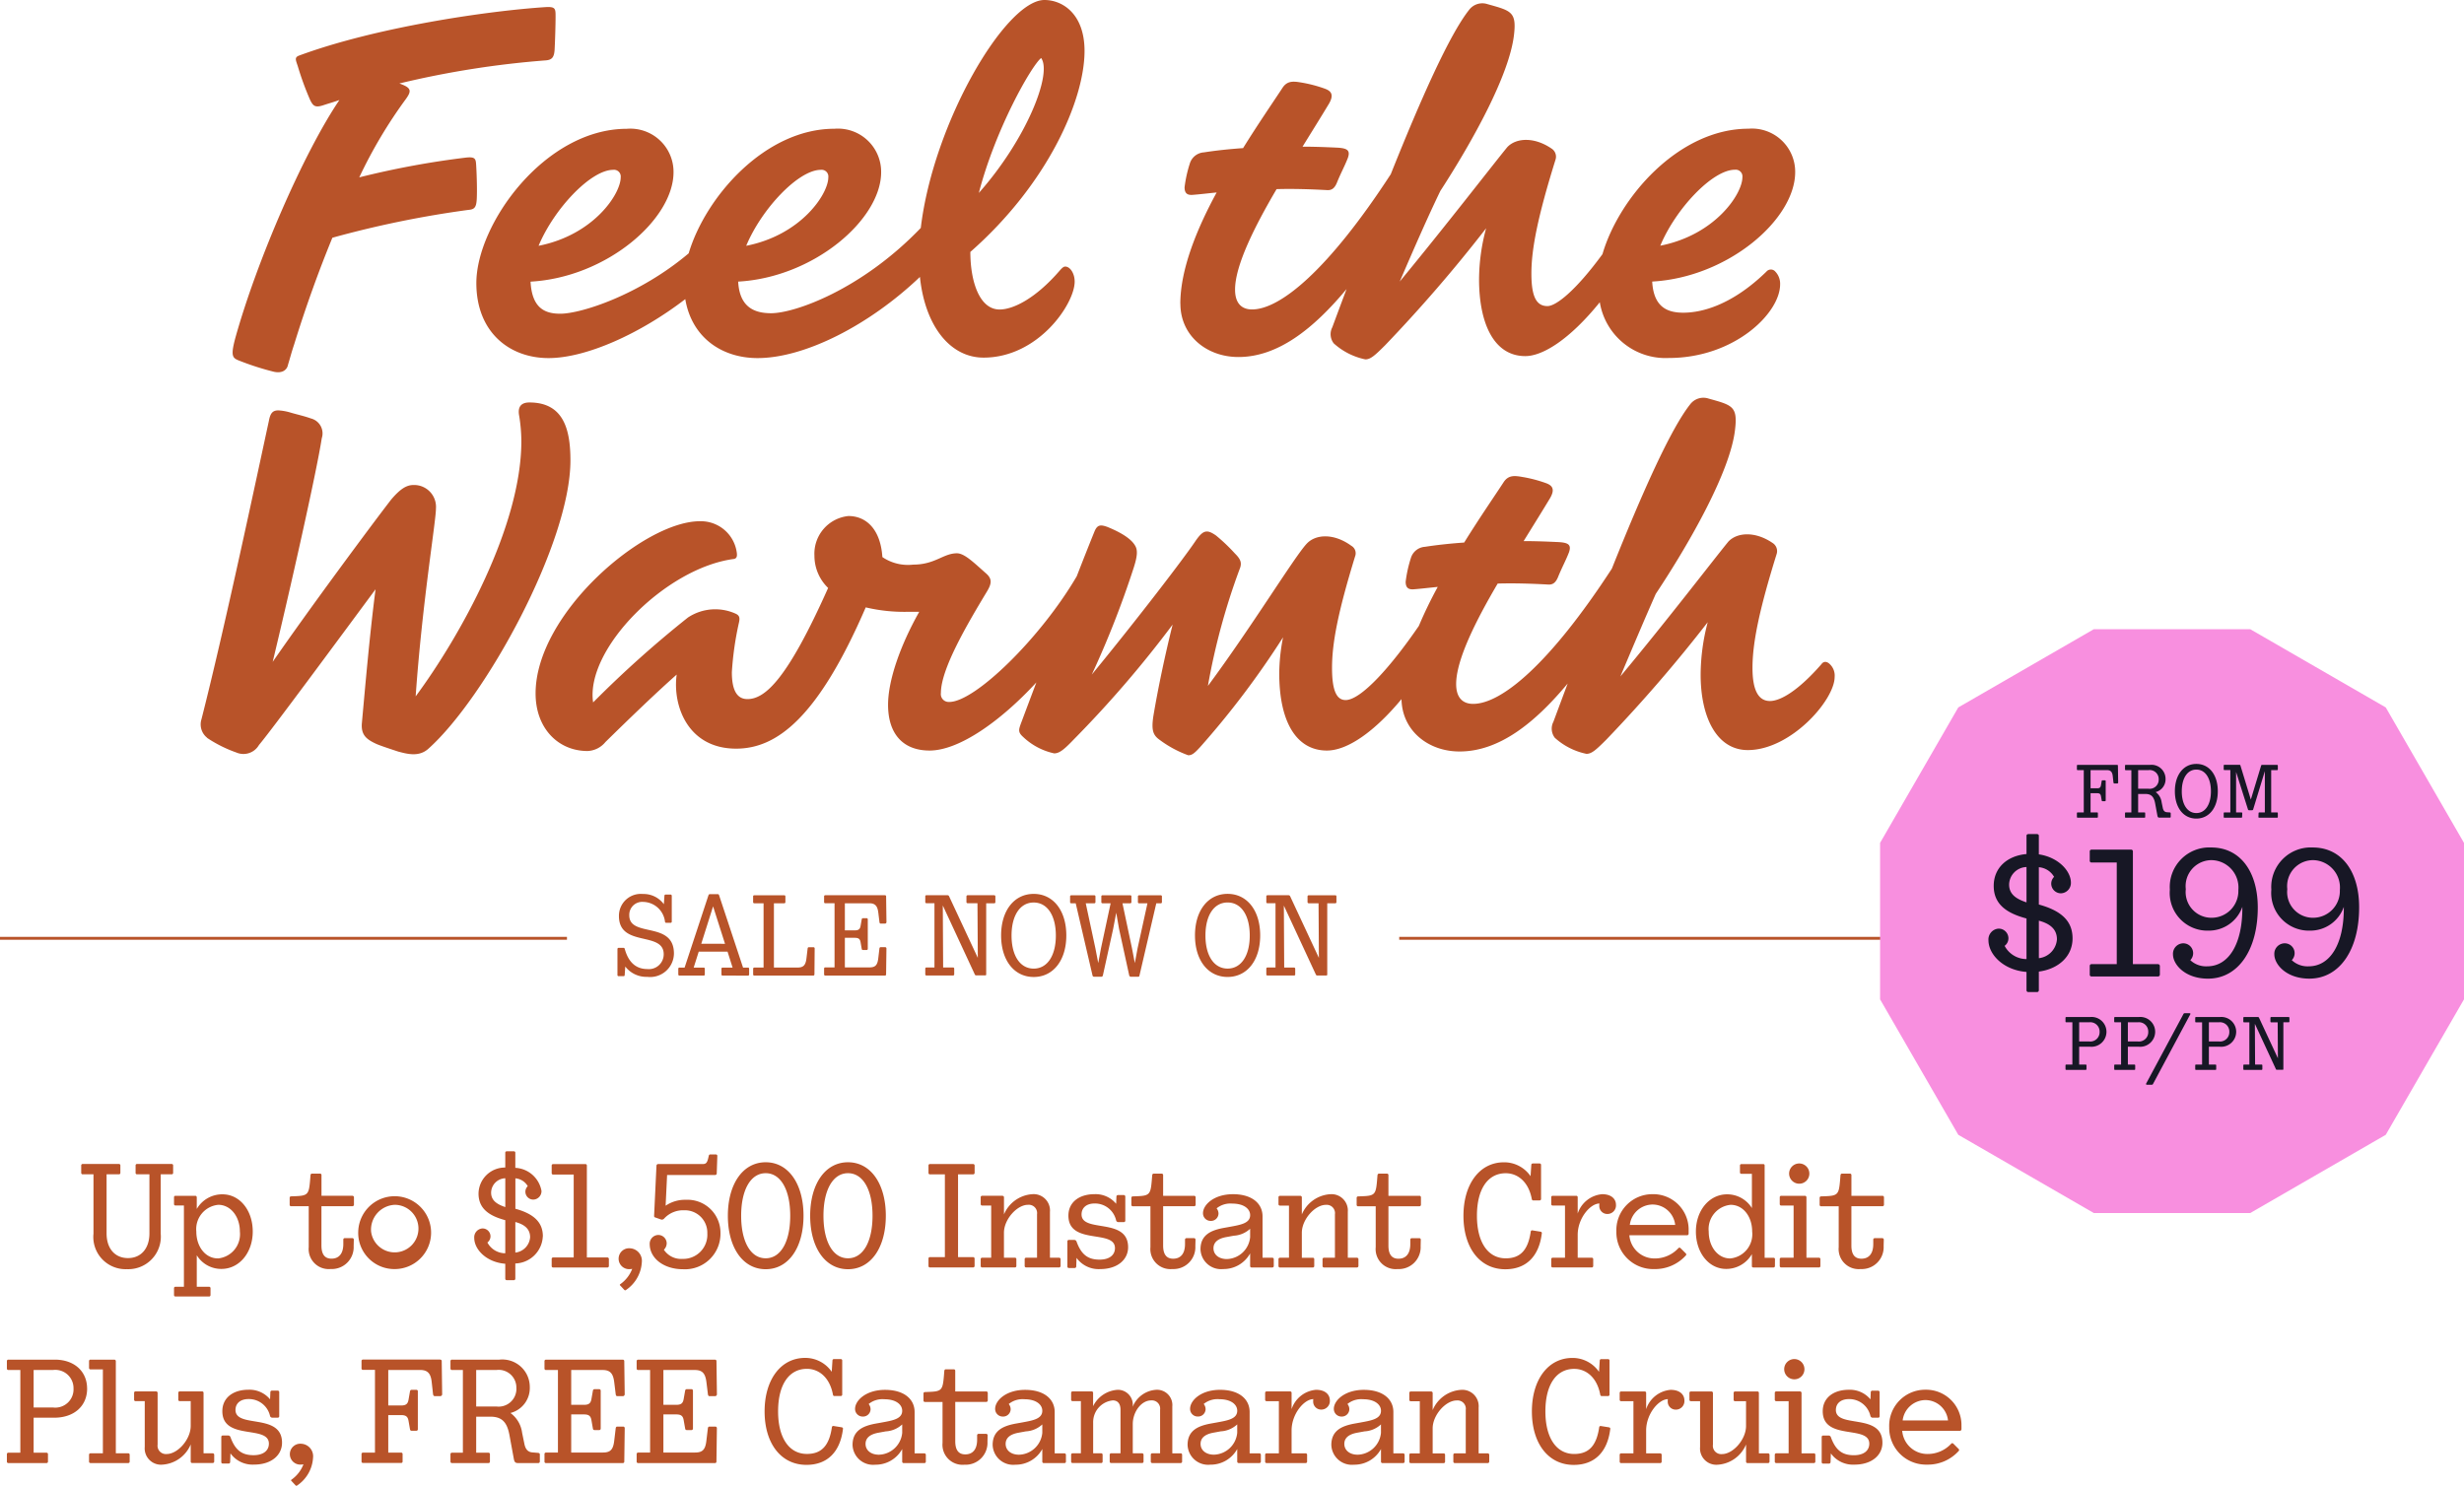
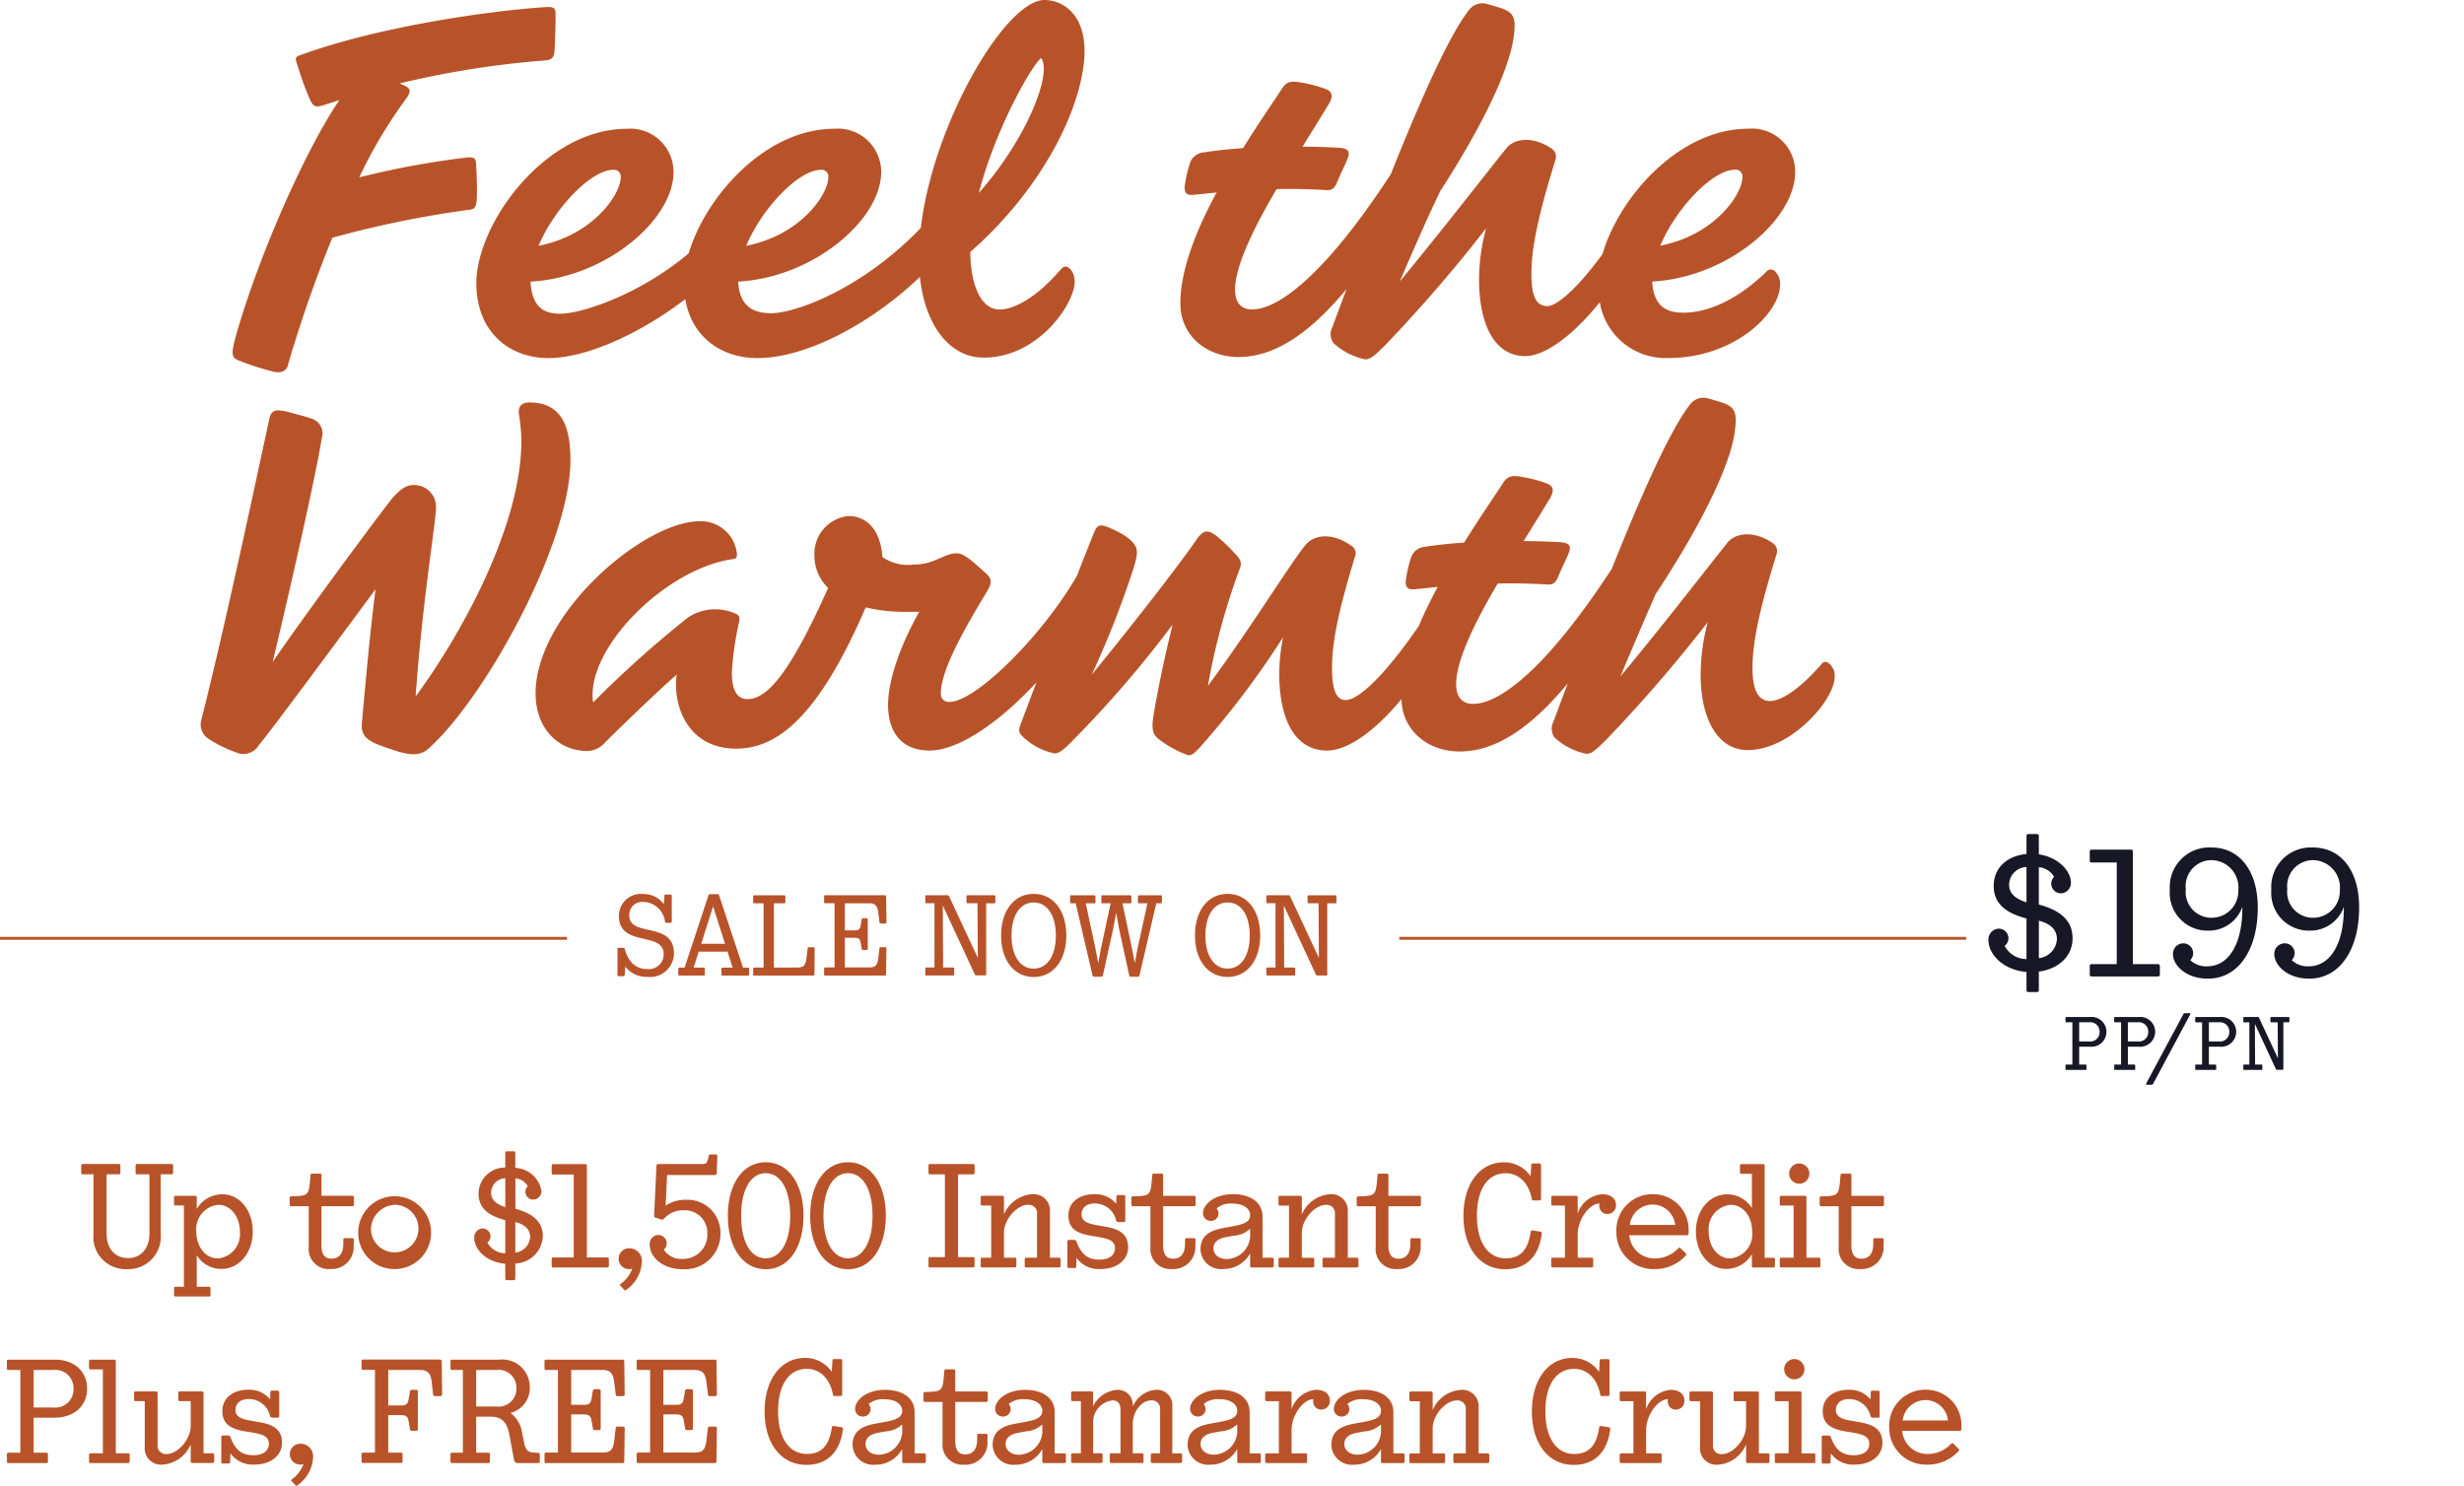
<svg xmlns="http://www.w3.org/2000/svg" id="Group_9361" data-name="Group 9361" width="259.052" height="156.243" viewBox="0 0 259.052 156.243">
  <defs>
    <clipPath id="clip-path">
      <rect id="Rectangle_3658" data-name="Rectangle 3658" width="206.713" height="156.243" fill="#b85329" />
    </clipPath>
  </defs>
  <g id="Group_9277" data-name="Group 9277">
    <g id="Group_9276" data-name="Group 9276" clip-path="url(#clip-path)">
      <path id="Path_23240" data-name="Path 23240" d="M59.607,98.817H0v-.3H59.607Zm87.5,0h59.607v-.3H147.106ZM68.054,101.9c-1.134,0-1.967-.652-2.365-2.1-.024-.084-.06-.132-.133-.132h-.519a.124.124,0,0,0-.121.132v2.728a.114.114,0,0,0,.121.121h.519a.114.114,0,0,0,.121-.121l.06-.893a2.805,2.805,0,0,0,2.317,1.086,2.5,2.5,0,0,0,2.8-2.45c0-3.463-4.695-1.641-4.695-4.019a1.36,1.36,0,0,1,1.473-1.412,2.35,2.35,0,0,1,2.281,2.076c.012.073.048.121.121.121h.459a.118.118,0,0,0,.133-.121V94.2a.127.127,0,0,0-.133-.133h-.519a.124.124,0,0,0-.12.133l-.06.881a2.641,2.641,0,0,0-2.2-1.074,2.3,2.3,0,0,0-2.522,2.317c0,3.331,4.707,1.557,4.707,4.019a1.558,1.558,0,0,1-1.726,1.557m10.585.688H75.971a.114.114,0,0,1-.121-.121v-.6a.114.114,0,0,1,.121-.121h1.05l-.531-1.677H73.461l-.531,1.677h1.05a.114.114,0,0,1,.12.121v.6a.114.114,0,0,1-.12.121H71.445a.118.118,0,0,1-.133-.121v-.6a.118.118,0,0,1,.133-.121h.531l2.5-7.579c.036-.1.085-.145.157-.145h.82c.085,0,.133.048.157.145l2.51,7.579h.519a.114.114,0,0,1,.121.121v.6a.114.114,0,0,1-.121.121m-2.414-3.343L74.97,95.309l-1.243,3.934Zm3.078,2.5a.114.114,0,0,0-.121.121v.6a.114.114,0,0,0,.121.121h6.191a.124.124,0,0,0,.132-.121l.024-2.728a.124.124,0,0,0-.12-.133h-.5c-.072,0-.108.06-.12.133l-.121,1.014c-.084.736-.314.99-.941.99H81.366V94.983h1.074a.118.118,0,0,0,.133-.12v-.6a.118.118,0,0,0-.133-.121H79.3a.114.114,0,0,0-.121.121v.6a.114.114,0,0,0,.121.12h.978v6.758ZM91.4,94.983c.615,0,.857.29.941.99l.12.978c.012.1.048.169.121.169h.47a.153.153,0,0,0,.145-.169l-.036-2.691a.114.114,0,0,0-.121-.121H86.762a.114.114,0,0,0-.121.121v.6a.114.114,0,0,0,.121.12h.978v6.746h-.978a.114.114,0,0,0-.121.121v.616a.114.114,0,0,0,.121.121h6.276a.114.114,0,0,0,.121-.121l.036-2.728a.127.127,0,0,0-.133-.133h-.482c-.073,0-.109.06-.121.133l-.12,1.014c-.085.761-.326.978-.941.978H88.825V98.616h1.05c.4,0,.543.133.6.459l.12.688c.012.085.049.133.133.133h.374a.121.121,0,0,0,.133-.133V96.685a.121.121,0,0,0-.133-.133h-.374c-.084,0-.121.06-.133.133l-.12.688c-.06.326-.205.459-.6.459h-1.05V94.983Zm13.131-.845H101.74a.124.124,0,0,0-.133.121v.6a.124.124,0,0,0,.133.12h1.026l.036,5.745-3.017-6.468a.181.181,0,0,0-.169-.121H97.4a.114.114,0,0,0-.121.121v.6a.114.114,0,0,0,.121.12h.844v6.758H97.4a.114.114,0,0,0-.121.121v.6a.114.114,0,0,0,.121.121h2.788a.118.118,0,0,0,.133-.121v-.6a.118.118,0,0,0-.133-.121H99.157l-.036-6.517,3.355,7.229c.036.084.073.121.157.121h.941c.06,0,.109-.024.109-.1V94.983h.845a.114.114,0,0,0,.121-.12v-.6a.114.114,0,0,0-.121-.121m7.579,4.224c0,2.619-1.376,4.369-3.427,4.369s-3.428-1.75-3.428-4.369,1.376-4.369,3.428-4.369,3.427,1.75,3.427,4.369m-1.1.012c0-2.124-.905-3.475-2.329-3.475s-2.329,1.352-2.329,3.475.905,3.476,2.329,3.476,2.329-1.352,2.329-3.476m4.164-3.512v-.6a.114.114,0,0,0-.121-.121h-2.425a.114.114,0,0,0-.121.121v.6a.114.114,0,0,0,.121.12h.47l1.762,7.567a.173.173,0,0,0,.181.157h.724a.174.174,0,0,0,.193-.157l1.074-4.863.326-1.714.3,1.714,1.062,4.863a.188.188,0,0,0,.206.157h.724c.1,0,.133-.024.157-.157l1.762-7.567h.471a.114.114,0,0,0,.121-.12v-.6a.114.114,0,0,0-.121-.121h-2.281a.114.114,0,0,0-.121.121v.6a.114.114,0,0,0,.121.12h.881L119.6,99.714l-.29,1.557-.3-1.557-1-4.731h.82a.114.114,0,0,0,.121-.12v-.6a.115.115,0,0,0-.121-.121h-2.92a.114.114,0,0,0-.121.121v.6a.114.114,0,0,0,.121.12h.857l-1.014,4.731-.29,1.557-.3-1.557-1.014-4.731h.9a.114.114,0,0,0,.121-.12m10.464,3.5c0-2.619,1.376-4.369,3.428-4.369s3.428,1.75,3.428,4.369-1.376,4.369-3.428,4.369-3.428-1.75-3.428-4.369m1.1.012c0,2.124.905,3.476,2.329,3.476s2.329-1.352,2.329-3.476-.9-3.475-2.329-3.475-2.329,1.352-2.329,3.475m9.438,4.091v-.6a.118.118,0,0,0-.132-.121h-1.026l-.036-6.517,3.355,7.229c.036.084.073.121.157.121h.941c.06,0,.109-.024.109-.1V94.983h.844a.114.114,0,0,0,.121-.12v-.6a.115.115,0,0,0-.121-.121H137.6a.124.124,0,0,0-.133.121v.6a.124.124,0,0,0,.133.12h1.026l.036,5.745-3.017-6.468a.182.182,0,0,0-.169-.121h-2.221a.114.114,0,0,0-.121.121v.6a.114.114,0,0,0,.121.12h.845v6.758h-.845a.114.114,0,0,0-.121.121v.6a.114.114,0,0,0,.121.121h2.788a.118.118,0,0,0,.132-.121m-122.835,31a3.423,3.423,0,0,0,3.557-3.729v-6.245h1.15a.147.147,0,0,0,.155-.156v-.777a.147.147,0,0,0-.155-.155H14.41a.147.147,0,0,0-.155.155v.777a.147.147,0,0,0,.155.156h1.3v6.214c0,1.585-.885,2.595-2.252,2.595-1.383,0-2.253-1.01-2.253-2.595v-6.214H12.5a.147.147,0,0,0,.156-.156v-.777a.147.147,0,0,0-.156-.155H8.709a.152.152,0,0,0-.171.155v.777a.152.152,0,0,0,.171.156H9.828v6.245a3.389,3.389,0,0,0,3.511,3.729m7.348-1.476v3.325h1.29a.147.147,0,0,1,.155.155v.714a.147.147,0,0,1-.155.156H18.45a.147.147,0,0,1-.155-.156v-.714a.147.147,0,0,1,.155-.155h.886v-8.544H18.45a.147.147,0,0,1-.155-.156V125.9a.147.147,0,0,1,.155-.156h2.066a.16.16,0,0,1,.171.156v1.227a3.093,3.093,0,0,1,2.7-1.538c1.833,0,3.185,1.693,3.185,3.915s-1.414,3.93-3.293,3.93a3.014,3.014,0,0,1-2.595-1.445m2.221.342a2.558,2.558,0,0,0,2.315-2.827c0-1.585-.979-2.812-2.268-2.812A2.563,2.563,0,0,0,20.64,129.5c0,1.6.963,2.827,2.268,2.827m14.137-6.587H33.8v-2.175a.146.146,0,0,0-.155-.155H32.8c-.093,0-.14.062-.155.171l-.047.575c-.124,1.445-.248,1.585-1.6,1.631l-.389.015a.147.147,0,0,0-.155.155v.73a.147.147,0,0,0,.155.155h1.849v4.3a2.107,2.107,0,0,0,2.3,2.3,2.3,2.3,0,0,0,2.424-2.408l.016-.668a.156.156,0,0,0-.171-.171h-.777a.151.151,0,0,0-.155.171v.45c0,.994-.45,1.538-1.243,1.538-.715,0-1.057-.466-1.057-1.383v-4.133h3.247a.16.16,0,0,0,.171-.155V125.9a.16.16,0,0,0-.171-.156m.621,3.76a3.831,3.831,0,1,1,3.837,3.946,3.8,3.8,0,0,1-3.837-3.946m1.351,0a2.5,2.5,0,1,0,2.486-2.812,2.614,2.614,0,0,0-2.486,2.812m18.053.513a2.979,2.979,0,0,1-2.889,2.843v1.6a.151.151,0,0,1-.171.155h-.715a.151.151,0,0,1-.171-.155V132.89c-1.988-.155-3.262-1.507-3.262-2.719a.931.931,0,0,1,.855-.994.833.833,0,0,1,.854.808.8.8,0,0,1-.326.668,2.128,2.128,0,0,0,1.88,1.134v-3.48c-1.693-.451-2.812-1.212-2.812-2.8a2.774,2.774,0,0,1,2.812-2.734v-1.569c0-.093.078-.14.171-.14h.715c.093,0,.171.047.171.14v1.6a2.943,2.943,0,0,1,2.75,2.423.887.887,0,0,1-.854.917.832.832,0,0,1-.839-.823.82.82,0,0,1,.249-.59,1.657,1.657,0,0,0-1.3-.823v3.2c2.112.575,2.889,1.554,2.889,2.905M53.124,123.9a1.537,1.537,0,0,0-1.491,1.507c0,.854.652,1.243,1.491,1.523Zm2.61,6.2c0-.932-.684-1.367-1.554-1.6v3.216a1.751,1.751,0,0,0,1.554-1.616m2.423,2.128a.147.147,0,0,0-.156.155v.746a.147.147,0,0,0,.156.156h5.686a.16.16,0,0,0,.171-.156v-.746a.16.16,0,0,0-.171-.155H61.7v-9.663a.147.147,0,0,0-.156-.155H58.157a.147.147,0,0,0-.156.155v.792a.147.147,0,0,0,.156.155h2.159v8.715Zm8.094-.963a1.1,1.1,0,1,0-.016,2.19,1.19,1.19,0,0,0,.234-.031,3.5,3.5,0,0,1-1.259,1.616.073.073,0,0,0-.015.124l.435.466a.125.125,0,0,0,.186.016,3.783,3.783,0,0,0,1.662-2.921,1.316,1.316,0,0,0-1.227-1.46m5.857-5.1a3.625,3.625,0,0,0-2.128.621l.155-3.231h5.049a.163.163,0,0,0,.17-.171l.062-1.833a.147.147,0,0,0-.155-.155h-.59c-.094,0-.14.062-.156.155l-.078.326c-.109.388-.217.528-.544.528H69.218a.181.181,0,0,0-.2.171l-.249,5.266a.161.161,0,0,0,.14.187l.621.217a.322.322,0,0,0,.295-.109,2.7,2.7,0,0,1,2.1-.87,2.358,2.358,0,0,1,2.439,2.439,2.536,2.536,0,0,1-2.61,2.672,2.167,2.167,0,0,1-1.957-.963.955.955,0,0,0,.295-.668.885.885,0,0,0-.886-.885.923.923,0,0,0-.9.948c0,1.492,1.461,2.657,3.511,2.657a3.734,3.734,0,0,0,3.93-3.822,3.465,3.465,0,0,0-3.635-3.48m8.389,7.3c-2.408,0-3.977-2.284-3.977-5.624,0-3.324,1.569-5.624,3.977-5.624s3.977,2.3,3.977,5.624c0,3.34-1.569,5.624-3.977,5.624m0-1.15c1.585,0,2.579-1.74,2.579-4.474,0-2.719-.994-4.474-2.579-4.474s-2.579,1.756-2.579,4.474c0,2.734.994,4.474,2.579,4.474m8.653,1.15c-2.408,0-3.977-2.284-3.977-5.624,0-3.324,1.569-5.624,3.977-5.624s3.977,2.3,3.977,5.624c0,3.34-1.569,5.624-3.977,5.624m2.579-5.624c0-2.719-.994-4.474-2.579-4.474s-2.579,1.756-2.579,4.474c0,2.734.994,4.474,2.579,4.474s2.579-1.74,2.579-4.474m10.564-4.35a.16.16,0,0,0,.171-.156v-.777a.16.16,0,0,0-.171-.155H97.772a.147.147,0,0,0-.155.155v.777a.147.147,0,0,0,.155.156H99.34v8.7H97.772a.147.147,0,0,0-.155.155v.777a.147.147,0,0,0,.155.156h4.521a.16.16,0,0,0,.171-.156v-.777a.16.16,0,0,0-.171-.155h-1.569v-8.7Zm3.091,2.252h-2.128a.147.147,0,0,0-.155.156v.714a.147.147,0,0,0,.155.156h.948v5.484h-.948a.147.147,0,0,0-.155.155v.714a.147.147,0,0,0,.155.156H106.7a.147.147,0,0,0,.155-.156v-.714a.147.147,0,0,0-.155-.155h-1.15v-2.626c0-1.4,1.367-2.936,2.532-2.936a.874.874,0,0,1,.947.994v4.568H107.9a.152.152,0,0,0-.171.155v.714a.152.152,0,0,0,.171.156h3.433a.16.16,0,0,0,.171-.156v-.714a.16.16,0,0,0-.171-.155h-.947v-4.816a1.72,1.72,0,0,0-1.833-1.864,3.479,3.479,0,0,0-3,2.128v-1.8a.16.16,0,0,0-.171-.156m7.768,7.442.031-.917a2.865,2.865,0,0,0,2.486,1.181c1.8,0,2.936-.979,2.936-2.3,0-3.169-4.894-1.476-4.894-3.449,0-.684.5-1.15,1.383-1.15a2.282,2.282,0,0,1,2.253,1.786.24.24,0,0,0,.249.171h.559a.147.147,0,0,0,.155-.155v-2.517a.159.159,0,0,0-.155-.171h-.622a.159.159,0,0,0-.155.171l-.031.746a2.808,2.808,0,0,0-2.268-1.01c-1.647,0-2.75.87-2.75,2.253,0,3.138,4.894,1.414,4.894,3.418,0,.7-.544,1.212-1.616,1.212-1.181,0-1.911-.482-2.423-1.9a.247.247,0,0,0-.233-.171h-.575a.147.147,0,0,0-.156.155v2.641a.147.147,0,0,0,.156.155h.606a.16.16,0,0,0,.171-.155m12.382-6.339a.16.16,0,0,0,.171-.155V125.9a.16.16,0,0,0-.171-.156h-3.247v-2.175a.147.147,0,0,0-.155-.155h-.839c-.094,0-.14.062-.155.171l-.047.575c-.124,1.445-.248,1.585-1.6,1.631l-.389.015a.147.147,0,0,0-.155.155v.73a.147.147,0,0,0,.155.155h1.849v4.3a2.108,2.108,0,0,0,2.3,2.3,2.3,2.3,0,0,0,2.423-2.408l.016-.668a.155.155,0,0,0-.171-.171h-.777a.151.151,0,0,0-.155.171v.45c0,.994-.45,1.538-1.243,1.538-.715,0-1.057-.466-1.057-1.383v-4.133Zm5.9,6.276V131.8a3.184,3.184,0,0,1-2.827,1.647,2.16,2.16,0,0,1-2.392-2.082c0-1.538,1.15-2,2.408-2.237l.606-.109c1.181-.217,2.206-.373,2.206-1.243,0-.652-.652-1.212-1.88-1.212a2.3,2.3,0,0,0-1.647.5.88.88,0,0,1,.2.559.788.788,0,0,1-.823.761.8.8,0,0,1-.808-.808c0-.886,1.15-2,3.154-2,2.02,0,3.107.994,3.107,2.33v4.35h1.01a.152.152,0,0,1,.171.155v.714a.152.152,0,0,1-.171.156h-2.16a.147.147,0,0,1-.155-.156m0-3.029v-.885a2.755,2.755,0,0,1-1.725.73l-.761.14c-.885.155-1.367.544-1.367,1.181,0,.652.544,1.134,1.414,1.134a2.533,2.533,0,0,0,2.439-2.3m7.783,2.16a.151.151,0,0,0-.171.155v.714a.152.152,0,0,0,.171.156h3.433a.16.16,0,0,0,.171-.156v-.714a.16.16,0,0,0-.171-.155h-.947v-4.816a1.72,1.72,0,0,0-1.833-1.864,3.479,3.479,0,0,0-3,2.128v-1.8a.16.16,0,0,0-.171-.156h-2.128a.147.147,0,0,0-.155.156v.714a.147.147,0,0,0,.155.156h.948v5.484h-.948a.147.147,0,0,0-.155.155v.714a.147.147,0,0,0,.155.156h3.449a.147.147,0,0,0,.155-.156v-.714a.147.147,0,0,0-.155-.155h-1.15v-2.626c0-1.4,1.367-2.936,2.532-2.936a.874.874,0,0,1,.948.994v4.568Zm6.6-8.84h-.839c-.093,0-.139.062-.155.171l-.046.575c-.125,1.445-.249,1.585-1.6,1.631l-.389.015a.146.146,0,0,0-.155.155v.73a.146.146,0,0,0,.155.155h1.849v4.3a2.107,2.107,0,0,0,2.3,2.3,2.3,2.3,0,0,0,2.424-2.408l.015-.668a.155.155,0,0,0-.171-.171h-.776a.151.151,0,0,0-.155.171v.45c0,.994-.451,1.538-1.243,1.538-.715,0-1.056-.466-1.056-1.383v-4.133h3.247a.16.16,0,0,0,.171-.155V125.9a.16.16,0,0,0-.171-.156h-3.247v-2.175a.147.147,0,0,0-.155-.155m16.156,6.105-.87-.14a.147.147,0,0,0-.171.14c-.28,1.911-1.072,2.8-2.626,2.8-1.864,0-3.029-1.678-3.029-4.474,0-2.843,1.165-4.474,3.029-4.474,1.258,0,2.393.9,2.734,2.688.016.109.062.171.155.171h.668a.152.152,0,0,0,.155-.171V122.5a.147.147,0,0,0-.155-.155h-.715a.147.147,0,0,0-.155.155l-.078,1.181a3.367,3.367,0,0,0-2.8-1.46c-2.564,0-4.256,2.3-4.256,5.624,0,3.371,1.724,5.624,4.4,5.624,2.191,0,3.542-1.352,3.837-3.76a.144.144,0,0,0-.124-.187m6.462-3.946a2.969,2.969,0,0,0-2.564,2.035V125.9a.147.147,0,0,0-.155-.156h-2.47a.147.147,0,0,0-.156.156v.714a.147.147,0,0,0,.156.156h1.289v5.484h-1.289a.147.147,0,0,0-.156.155v.714a.147.147,0,0,0,.156.156h4.086a.151.151,0,0,0,.17-.156v-.714a.151.151,0,0,0-.17-.155h-1.461v-2.408c0-1.724,1.3-3.278,2.284-3.293a1.436,1.436,0,0,0-.015.264.839.839,0,0,0,.855.839.9.9,0,0,0,.9-.963c0-.59-.451-1.118-1.461-1.118m9.1,3.791v.357a.168.168,0,0,1-.187.171h-6.043a2.646,2.646,0,0,0,2.657,2.439,3.359,3.359,0,0,0,2.5-1.088.151.151,0,0,1,.218,0l.559.559a.149.149,0,0,1,0,.217,4.364,4.364,0,0,1-3.324,1.429,3.872,3.872,0,0,1-3.977-3.946,3.784,3.784,0,0,1,3.806-3.93,3.719,3.719,0,0,1,3.791,3.791m-1.414-.559a2.4,2.4,0,0,0-2.377-2.144,2.432,2.432,0,0,0-2.392,2.144Zm10.486,4.319a.147.147,0,0,1-.155.156h-2.113c-.093,0-.155-.047-.155-.14V131.88a3.109,3.109,0,0,1-2.7,1.554c-1.833,0-3.185-1.709-3.185-3.93s1.414-3.915,3.278-3.915a3.06,3.06,0,0,1,2.61,1.445v-3.6h-1.1a.147.147,0,0,1-.155-.155v-.715a.147.147,0,0,1,.155-.155h2.284c.093,0,.155.047.155.14v9.71h.932a.147.147,0,0,1,.155.155Zm-2.392-3.62c0-1.585-.947-2.812-2.268-2.812a2.562,2.562,0,0,0-2.3,2.812c0,1.6.964,2.827,2.253,2.827a2.558,2.558,0,0,0,2.315-2.827m6.012-6.074a1.064,1.064,0,1,0-1.072,1.041,1.058,1.058,0,0,0,1.072-1.041m.994,8.824h-1.3V125.9a.16.16,0,0,0-.171-.156H187.27a.147.147,0,0,0-.156.156v.714a.147.147,0,0,0,.156.156h1.3v5.484h-1.3a.147.147,0,0,0-.156.155v.714a.147.147,0,0,0,.156.156h3.961a.147.147,0,0,0,.156-.156v-.714a.147.147,0,0,0-.156-.155m6.664-6.51h-3.247v-2.175a.146.146,0,0,0-.155-.155h-.839c-.093,0-.14.062-.155.171l-.047.575c-.124,1.445-.248,1.585-1.6,1.631l-.389.015a.147.147,0,0,0-.155.155v.73a.147.147,0,0,0,.155.155h1.849v4.3a2.108,2.108,0,0,0,2.3,2.3,2.3,2.3,0,0,0,2.424-2.408l.016-.668a.156.156,0,0,0-.171-.171H197.1a.151.151,0,0,0-.155.171v.45c0,.994-.45,1.538-1.243,1.538-.715,0-1.057-.466-1.057-1.383v-4.133H197.9a.159.159,0,0,0,.171-.155V125.9a.16.16,0,0,0-.171-.156M9.16,146.018c0,1.817-1.351,3.06-3.465,3.06H3.536v3.682H4.888a.147.147,0,0,1,.155.155v.777a.146.146,0,0,1-.155.155H.879a.147.147,0,0,1-.155-.155v-.777a.147.147,0,0,1,.155-.155H2.138v-8.7H.879a.147.147,0,0,1-.155-.155v-.777a.147.147,0,0,1,.155-.155H5.757c2.066,0,3.4,1.243,3.4,3.045m-1.429.015a1.918,1.918,0,0,0-2.144-1.973H3.536v3.946h2.05a1.918,1.918,0,0,0,2.144-1.973m5.748,6.789h-1.3v-9.694a.16.16,0,0,0-.171-.155H9.517a.147.147,0,0,0-.156.155v.715a.147.147,0,0,0,.156.155h1.3v8.824h-1.3a.147.147,0,0,0-.156.155v.714a.147.147,0,0,0,.156.155h3.961a.147.147,0,0,0,.156-.155v-.714a.147.147,0,0,0-.156-.155m8.871,0H21.4v-6.354a.147.147,0,0,0-.155-.156H18.9a.147.147,0,0,0-.155.156v.714a.147.147,0,0,0,.155.155h1.15v2.61c0,1.4-1.351,2.951-2.532,2.951a.874.874,0,0,1-.947-.994v-5.437a.16.16,0,0,0-.171-.156H14.255a.147.147,0,0,0-.156.156v.714a.147.147,0,0,0,.156.155h.963v4.816a1.713,1.713,0,0,0,1.833,1.864,3.469,3.469,0,0,0,3-2.128v1.8a.147.147,0,0,0,.155.155h2.144a.159.159,0,0,0,.171-.155v-.714a.159.159,0,0,0-.171-.155m2.408-4.552c0-.684.5-1.15,1.383-1.15a2.281,2.281,0,0,1,2.252,1.786.24.24,0,0,0,.249.171h.56a.147.147,0,0,0,.155-.156v-2.517a.16.16,0,0,0-.155-.171h-.622a.16.16,0,0,0-.155.171l-.031.746a2.807,2.807,0,0,0-2.268-1.01c-1.647,0-2.75.87-2.75,2.253,0,3.138,4.894,1.414,4.894,3.418,0,.7-.544,1.212-1.616,1.212-1.181,0-1.911-.482-2.424-1.9a.246.246,0,0,0-.233-.171h-.575a.147.147,0,0,0-.156.155v2.641a.147.147,0,0,0,.156.155h.605a.16.16,0,0,0,.171-.155l.031-.917a2.866,2.866,0,0,0,2.486,1.181c1.8,0,2.936-.979,2.936-2.3,0-3.169-4.894-1.476-4.894-3.449m6.929,3.558a1.1,1.1,0,1,0-.015,2.19,1.209,1.209,0,0,0,.233-.031,3.5,3.5,0,0,1-1.258,1.616.073.073,0,0,0-.016.124l.435.466a.125.125,0,0,0,.186.015,3.781,3.781,0,0,0,1.662-2.92,1.316,1.316,0,0,0-1.227-1.46m14.6-8.855H38.164a.147.147,0,0,0-.155.155v.777a.147.147,0,0,0,.155.155h1.259v8.7H38.164a.147.147,0,0,0-.155.155v.777a.147.147,0,0,0,.155.155h4.008a.146.146,0,0,0,.155-.155v-.777a.147.147,0,0,0-.155-.155H40.82v-3.946h1.351c.513,0,.7.171.777.59l.155.885c.015.109.062.171.171.171h.5a.152.152,0,0,0,.156-.171v-3.961a.152.152,0,0,0-.156-.171h-.5c-.109,0-.156.078-.171.171l-.155.885c-.078.42-.265.59-.777.59H40.82V144.06h3.355c.792,0,1.118.373,1.212,1.274l.14,1.258c.015.124.078.218.171.218H46.3a.2.2,0,0,0,.186-.218l-.046-3.464a.147.147,0,0,0-.155-.155m10.471,9.989v.73a.16.16,0,0,1-.171.155H54.445c-.264,0-.358-.109-.42-.419l-.466-2.533c-.248-1.321-.761-1.926-2.019-1.926H50.064v3.791h1.289a.147.147,0,0,1,.156.155v.777a.147.147,0,0,1-.156.155H47.531a.151.151,0,0,1-.171-.155v-.777a.152.152,0,0,1,.171-.155h1.134v-8.7H47.531a.151.151,0,0,1-.171-.155v-.777a.152.152,0,0,1,.171-.155H52.5a2.889,2.889,0,0,1,3.2,2.89,2.706,2.706,0,0,1-2.035,2.719,3.059,3.059,0,0,1,1.227,2.082l.249,1.212c.125.559.389.823.855.854l.575.047c.124.016.186.062.186.187m-2.47-6.991a1.859,1.859,0,0,0-2.1-1.911H50.064V147.9h2.128a1.869,1.869,0,0,0,2.1-1.926m9.072-1.911c.792,0,1.1.373,1.212,1.274l.155,1.258c.015.124.062.218.155.218h.606a.2.2,0,0,0,.186-.218l-.046-3.464a.147.147,0,0,0-.155-.155H57.4a.147.147,0,0,0-.155.155v.777a.147.147,0,0,0,.155.155h1.259v8.684H57.4a.147.147,0,0,0-.155.155v.792a.147.147,0,0,0,.155.155h8.079a.147.147,0,0,0,.155-.155l.046-3.511a.163.163,0,0,0-.171-.171h-.621c-.093,0-.14.078-.155.171l-.155,1.3c-.109.979-.42,1.258-1.212,1.258H60.053v-4.008H61.4c.513,0,.7.171.777.59l.155.885c.015.109.062.171.171.171h.481a.156.156,0,0,0,.171-.171V146.25a.156.156,0,0,0-.171-.171h-.481c-.109,0-.156.078-.171.171l-.155.885c-.078.42-.265.59-.777.59H60.053V144.06Zm9.694,0c.792,0,1.1.373,1.212,1.274l.155,1.258c.016.124.062.218.156.218h.606a.2.2,0,0,0,.186-.218l-.047-3.464a.147.147,0,0,0-.155-.155H67.09a.147.147,0,0,0-.156.155v.777a.147.147,0,0,0,.156.155h1.258v8.684H67.09a.147.147,0,0,0-.156.155v.792a.147.147,0,0,0,.156.155h8.078a.146.146,0,0,0,.155-.155l.047-3.511a.163.163,0,0,0-.171-.171h-.621c-.093,0-.14.078-.156.171l-.155,1.3c-.109.979-.419,1.258-1.212,1.258H69.746v-4.008H71.1c.513,0,.7.171.776.59l.155.885c.016.109.062.171.171.171h.481a.156.156,0,0,0,.171-.171V146.25a.156.156,0,0,0-.171-.171H72.2c-.109,0-.155.078-.171.171l-.155.885c-.078.42-.264.59-.776.59H69.746V144.06ZM88.5,150.088l-.87-.14a.146.146,0,0,0-.17.14c-.28,1.911-1.072,2.8-2.626,2.8-1.864,0-3.029-1.678-3.029-4.474,0-2.843,1.165-4.474,3.029-4.474,1.259,0,2.393.9,2.734,2.688.015.109.062.171.155.171h.668a.152.152,0,0,0,.156-.171v-3.558a.147.147,0,0,0-.156-.156h-.714a.147.147,0,0,0-.156.156l-.078,1.181a3.366,3.366,0,0,0-2.8-1.461c-2.563,0-4.257,2.3-4.257,5.624,0,3.371,1.724,5.624,4.4,5.624,2.19,0,3.542-1.352,3.837-3.76a.144.144,0,0,0-.125-.187m8.84,2.89v.714a.151.151,0,0,1-.171.155h-2.16a.147.147,0,0,1-.155-.155v-1.321a3.184,3.184,0,0,1-2.827,1.647,2.159,2.159,0,0,1-2.392-2.082c0-1.538,1.15-2,2.408-2.237l.606-.109c1.181-.217,2.206-.373,2.206-1.243,0-.653-.652-1.212-1.88-1.212a2.3,2.3,0,0,0-1.646.5.881.881,0,0,1,.2.559.788.788,0,0,1-.823.761.8.8,0,0,1-.807-.808c0-.885,1.15-2,3.153-2,2.02,0,3.107.994,3.107,2.33v4.35h1.01a.151.151,0,0,1,.171.155m-2.486-3.2a2.755,2.755,0,0,1-1.724.73l-.761.14c-.885.156-1.367.544-1.367,1.181,0,.652.544,1.134,1.414,1.134a2.533,2.533,0,0,0,2.439-2.3Zm8.824-3.465h-3.247v-2.175a.147.147,0,0,0-.155-.156h-.839c-.093,0-.139.062-.155.171l-.046.575c-.125,1.445-.249,1.585-1.6,1.631l-.389.016a.146.146,0,0,0-.155.155v.73a.146.146,0,0,0,.155.155h1.848v4.3a2.108,2.108,0,0,0,2.3,2.3,2.3,2.3,0,0,0,2.424-2.408l.015-.668a.155.155,0,0,0-.171-.171h-.776a.151.151,0,0,0-.155.171v.451c0,.994-.451,1.538-1.243,1.538-.715,0-1.056-.466-1.056-1.383v-4.133h3.247a.16.16,0,0,0,.171-.155v-.792a.16.16,0,0,0-.171-.156m8.389,6.665v.714a.151.151,0,0,1-.171.155h-2.159a.146.146,0,0,1-.155-.155v-1.321a3.185,3.185,0,0,1-2.828,1.647,2.16,2.16,0,0,1-2.392-2.082c0-1.538,1.15-2,2.408-2.237l.606-.109c1.18-.217,2.206-.373,2.206-1.243,0-.653-.652-1.212-1.88-1.212a2.3,2.3,0,0,0-1.647.5.878.878,0,0,1,.2.559.788.788,0,0,1-.823.761.8.8,0,0,1-.808-.808c0-.885,1.149-2,3.154-2,2.02,0,3.107.994,3.107,2.33v4.35h1.01a.151.151,0,0,1,.171.155m-2.485-3.2a2.756,2.756,0,0,1-1.725.73l-.761.14c-.886.156-1.367.544-1.367,1.181,0,.652.544,1.134,1.414,1.134a2.533,2.533,0,0,0,2.44-2.3Zm14.54,3.045h-.87V147.9a1.61,1.61,0,0,0-1.709-1.756,2.852,2.852,0,0,0-2.455,1.787V147.9a1.568,1.568,0,0,0-1.554-1.756,3.081,3.081,0,0,0-2.61,1.724v-1.4a.147.147,0,0,0-.155-.156h-2a.147.147,0,0,0-.155.156v.714a.147.147,0,0,0,.155.155h.87v5.484h-.87a.147.147,0,0,0-.155.155v.714a.147.147,0,0,0,.155.155h3a.147.147,0,0,0,.155-.155v-.714a.147.147,0,0,0-.155-.155h-.839v-3.216a2.292,2.292,0,0,1,2.066-2.346c.5,0,.808.326.808.979v4.583h-.979a.147.147,0,0,0-.155.155v.714a.147.147,0,0,0,.155.155h3.232a.151.151,0,0,0,.17-.155v-.714a.151.151,0,0,0-.17-.155h-.963v-3.061c0-1.3.9-2.5,1.926-2.5a.869.869,0,0,1,.948.979v4.583h-.824a.146.146,0,0,0-.155.155v.714a.146.146,0,0,0,.155.155h2.982a.147.147,0,0,0,.156-.155v-.714a.147.147,0,0,0-.156-.155m8.436.155v.714a.152.152,0,0,1-.171.155h-2.159a.147.147,0,0,1-.155-.155v-1.321a3.185,3.185,0,0,1-2.827,1.647,2.16,2.16,0,0,1-2.392-2.082c0-1.538,1.15-2,2.408-2.237l.606-.109c1.181-.217,2.206-.373,2.206-1.243,0-.653-.652-1.212-1.88-1.212a2.3,2.3,0,0,0-1.647.5.881.881,0,0,1,.2.559.788.788,0,0,1-.823.761.8.8,0,0,1-.808-.808c0-.885,1.15-2,3.154-2,2.02,0,3.107.994,3.107,2.33v4.35h1.01a.152.152,0,0,1,.171.155m-2.486-3.2a2.755,2.755,0,0,1-1.725.73l-.761.14c-.885.156-1.367.544-1.367,1.181,0,.652.544,1.134,1.414,1.134a2.533,2.533,0,0,0,2.439-2.3Zm8.28-3.636a2.968,2.968,0,0,0-2.564,2.035v-1.709a.147.147,0,0,0-.156-.156h-2.47a.147.147,0,0,0-.155.156v.714a.147.147,0,0,0,.155.155h1.29v5.484h-1.29a.147.147,0,0,0-.155.155v.714a.147.147,0,0,0,.155.155h4.086a.151.151,0,0,0,.171-.155v-.714a.151.151,0,0,0-.171-.155h-1.46v-2.408c0-1.724,1.3-3.278,2.284-3.293a1.434,1.434,0,0,0-.015.264.839.839,0,0,0,.854.839.9.9,0,0,0,.9-.963c0-.59-.45-1.119-1.46-1.119m9.321,6.836v.714a.151.151,0,0,1-.17.155h-2.16a.147.147,0,0,1-.155-.155v-1.321a3.185,3.185,0,0,1-2.828,1.647,2.16,2.16,0,0,1-2.392-2.082c0-1.538,1.15-2,2.408-2.237l.606-.109c1.18-.217,2.206-.373,2.206-1.243,0-.653-.652-1.212-1.88-1.212a2.3,2.3,0,0,0-1.647.5.878.878,0,0,1,.2.559.788.788,0,0,1-.824.761.8.8,0,0,1-.807-.808c0-.885,1.149-2,3.153-2,2.02,0,3.107.994,3.107,2.33v4.35h1.01a.151.151,0,0,1,.17.155m-2.485-3.2a2.756,2.756,0,0,1-1.724.73l-.761.14c-.886.156-1.367.544-1.367,1.181,0,.652.544,1.134,1.414,1.134a2.533,2.533,0,0,0,2.439-2.3Zm11.216,3.045h-.947v-4.816a1.72,1.72,0,0,0-1.833-1.864,3.479,3.479,0,0,0-3,2.129v-1.8a.16.16,0,0,0-.171-.156h-2.129a.147.147,0,0,0-.155.156v.714a.146.146,0,0,0,.155.155h.948v5.484h-.948a.146.146,0,0,0-.155.155v.714a.146.146,0,0,0,.155.155h3.449a.147.147,0,0,0,.156-.155v-.714a.147.147,0,0,0-.156-.155h-1.149V150.2c0-1.4,1.367-2.936,2.532-2.936a.874.874,0,0,1,.947.994v4.568h-1.134a.151.151,0,0,0-.171.155v.714a.151.151,0,0,0,.171.155H156.4a.159.159,0,0,0,.171-.155v-.714a.159.159,0,0,0-.171-.155m12.77-2.734-.87-.14a.146.146,0,0,0-.17.14c-.28,1.911-1.072,2.8-2.626,2.8-1.864,0-3.029-1.678-3.029-4.474,0-2.843,1.165-4.474,3.029-4.474,1.259,0,2.392.9,2.734,2.688.015.109.062.171.155.171h.667a.152.152,0,0,0,.156-.171v-3.558a.147.147,0,0,0-.156-.156h-.714a.147.147,0,0,0-.156.156l-.078,1.181a3.366,3.366,0,0,0-2.8-1.461c-2.564,0-4.257,2.3-4.257,5.624,0,3.371,1.725,5.624,4.4,5.624,2.19,0,3.542-1.352,3.837-3.76a.144.144,0,0,0-.125-.187m6.463-3.946a2.968,2.968,0,0,0-2.563,2.035v-1.709a.147.147,0,0,0-.156-.156h-2.47a.147.147,0,0,0-.155.156v.714a.147.147,0,0,0,.155.155h1.29v5.484h-1.29a.147.147,0,0,0-.155.155v.714a.147.147,0,0,0,.155.155h4.086a.152.152,0,0,0,.171-.155v-.714a.152.152,0,0,0-.171-.155h-1.46v-2.408c0-1.724,1.3-3.278,2.284-3.293a1.436,1.436,0,0,0-.015.264.839.839,0,0,0,.854.839.9.9,0,0,0,.9-.963c0-.59-.45-1.119-1.46-1.119m10.238,6.681h-.948v-6.354a.147.147,0,0,0-.155-.156h-2.346a.147.147,0,0,0-.155.156v.714a.147.147,0,0,0,.155.155h1.15v2.61c0,1.4-1.351,2.951-2.532,2.951a.874.874,0,0,1-.947-.994v-5.437a.16.16,0,0,0-.171-.156h-2.144a.147.147,0,0,0-.156.156v.714a.147.147,0,0,0,.156.155h.963v4.816a1.713,1.713,0,0,0,1.833,1.864,3.469,3.469,0,0,0,3-2.128v1.8a.147.147,0,0,0,.155.155h2.144a.159.159,0,0,0,.17-.155v-.714a.159.159,0,0,0-.17-.155M189.709,144a1.064,1.064,0,1,0-1.072,1.041A1.058,1.058,0,0,0,189.709,144m.995,8.824h-1.3v-6.354a.16.16,0,0,0-.171-.156h-2.486a.147.147,0,0,0-.155.156v.714a.147.147,0,0,0,.155.155h1.3v5.484h-1.3a.147.147,0,0,0-.155.155v.714a.147.147,0,0,0,.155.155H190.7a.147.147,0,0,0,.155-.155v-.714a.147.147,0,0,0-.155-.155m2.315-4.552c0-.684.5-1.15,1.383-1.15a2.281,2.281,0,0,1,2.252,1.786.24.24,0,0,0,.249.171h.56a.147.147,0,0,0,.155-.156v-2.517a.16.16,0,0,0-.155-.171h-.622a.16.16,0,0,0-.155.171l-.031.746a2.807,2.807,0,0,0-2.268-1.01c-1.647,0-2.75.87-2.75,2.253,0,3.138,4.894,1.414,4.894,3.418,0,.7-.544,1.212-1.616,1.212-1.181,0-1.911-.482-2.424-1.9a.246.246,0,0,0-.233-.171h-.575a.147.147,0,0,0-.156.155v2.641a.147.147,0,0,0,.156.155h.605a.16.16,0,0,0,.171-.155l.031-.917a2.866,2.866,0,0,0,2.486,1.181c1.8,0,2.936-.979,2.936-2.3,0-3.169-4.894-1.476-4.894-3.449m13.205,1.662v.357a.168.168,0,0,1-.187.171h-6.043a2.646,2.646,0,0,0,2.657,2.439,3.359,3.359,0,0,0,2.5-1.087.15.15,0,0,1,.218,0l.559.559a.15.15,0,0,1,0,.218,4.366,4.366,0,0,1-3.325,1.429,3.872,3.872,0,0,1-3.977-3.946,3.784,3.784,0,0,1,3.806-3.93,3.719,3.719,0,0,1,3.791,3.791m-1.414-.559a2.4,2.4,0,0,0-2.377-2.144,2.433,2.433,0,0,0-2.392,2.144ZM24.972,37.852a28.687,28.687,0,0,0,3.82,1.24c.893.2,1.389-.2,1.489-.744.2-.645.347-1.24.645-2.133C32.166,32.2,33.555,28.377,34.944,25a107.452,107.452,0,0,1,14.287-2.927c.645-.05.844-.248.893-1.141s0-2.48-.049-3.324,0-1.141-1.042-1.042a91.083,91.083,0,0,0-11.261,2.084,49.823,49.823,0,0,1,4.862-8.186c.694-.943.6-1.24-.645-1.687A97.3,97.3,0,0,1,57.368,6.35c.645-.05.893-.3.942-1.141.05-.992.1-2.53.1-3.473,0-.794,0-1.042-.992-.992-6.251.4-17.959,2.133-26,5.11-.5.2-.3.5-.1,1.141a30.777,30.777,0,0,0,1.29,3.522c.3.6.5.843,1.389.546.6-.2,1.141-.347,1.687-.546-3.77,5.556-8.731,17.016-10.964,25.1-.447,1.687-.3,1.985.248,2.232M65.9,13.543a4.543,4.543,0,0,1,4.911,4.564c0,4.961-7.044,11.063-15.032,11.509.149,2.778,1.488,3.373,3.125,3.373,2.191,0,8.307-1.965,13.5-6.35,1.775-5.956,8.036-13.1,15.323-13.1a4.543,4.543,0,0,1,4.912,4.564c0,4.961-7.045,11.063-15.032,11.509.149,2.728,1.737,3.324,3.473,3.324,2.471,0,9.486-2.468,15.726-8.967C98.123,12.9,105.736,0,109.806,0c1.885,0,4.217,1.439,4.217,5.358,0,5.11-3.82,13.94-12.006,21.134,0,3.076.943,6.053,3.076,6.053,1.389,0,3.721-1.092,6.3-4.068.3-.347.447-.447.6-.447.5,0,.992.695.992,1.588,0,2.332-3.82,7.987-9.575,7.987-3.532,0-6.159-3.342-6.694-8.484-5.376,5.122-12.146,8.533-17.069,8.533-3.731,0-6.916-2.137-7.6-6.2-4.721,3.627-10.407,6.2-14.376,6.2-4.118,0-7.59-2.728-7.59-7.888,0-6.2,7.193-16.222,15.825-16.222M102.91,20.29c5.011-5.656,7.739-12.551,6.549-14.189-1.042.844-4.812,7.491-6.549,14.189M78.452,25.847c5.8-1.141,8.632-5.457,8.632-7.193a.707.707,0,0,0-.794-.794c-2.332,0-6.2,4.068-7.838,7.987m-21.828,0c5.8-1.141,8.632-5.457,8.632-7.193a.706.706,0,0,0-.794-.794c-2.332,0-6.2,4.068-7.838,7.987m67.469,6.1c0-3.572,1.687-7.789,3.82-11.708-.992.1-1.836.2-2.48.248-.546.05-.893-.1-.893-.794a13.282,13.282,0,0,1,.546-2.48,1.66,1.66,0,0,1,1.489-1.191c1.29-.2,2.679-.347,4.117-.447,1.538-2.48,3.076-4.713,4.118-6.3.5-.794,1.141-.744,1.984-.6a14.159,14.159,0,0,1,2.48.645c.694.248.992.645.446,1.588-.744,1.24-1.736,2.828-2.778,4.515,1.29,0,2.48.049,3.572.1s1.488.248,1.191,1.092c-.347.893-.744,1.588-1.141,2.579-.248.6-.546.844-1.092.794-1.836-.1-3.621-.149-5.259-.1-2.332,3.969-4.365,8.037-4.365,10.567,0,1.439.694,2.084,1.786,2.084,2.967,0,8.031-4.151,14.584-14.22,3.151-7.887,6.172-14.679,8.237-17.283a1.742,1.742,0,0,1,1.935-.6c2.48.695,3.076.794,2.778,3.274-.5,4.167-4.266,11.013-7.739,16.371-1.34,2.778-2.729,5.953-4.267,9.525,4.911-5.953,9.922-12.452,11.311-14.139.943-.992,2.877-1.091,4.713.2a1.013,1.013,0,0,1,.347,1.141c-1.835,5.9-2.53,9.327-2.53,11.956,0,2.381.5,3.423,1.687,3.423.9,0,2.95-1.59,5.785-5.461,1.736-5.975,8.023-13.192,15.349-13.192a4.543,4.543,0,0,1,4.912,4.564c0,4.961-7.045,11.063-15.032,11.509.149,2.728,1.637,3.274,3.274,3.274,1.935,0,5.11-.794,8.731-4.316a.609.609,0,0,1,.943,0,1.836,1.836,0,0,1,.5,1.34c0,3.026-4.812,7.739-11.708,7.739a7,7,0,0,1-7.25-5.862c-3.144,3.889-5.98,5.664-7.832,5.664-3.323,0-4.862-3.473-4.862-8.086a20.774,20.774,0,0,1,.744-5.358,154.668,154.668,0,0,1-10.617,12.3c-1.091,1.091-1.538,1.488-2.083,1.488a7.071,7.071,0,0,1-3.324-1.687,1.571,1.571,0,0,1-.149-1.687c.489-1.319.99-2.664,1.5-4.021-3.5,4.2-7.225,7.147-11.371,7.147-3.324,0-6.1-2.232-6.1-5.606m50.454-6.1c5.8-1.141,8.632-5.457,8.632-7.193a.707.707,0,0,0-.794-.794c-2.332,0-6.2,4.068-7.838,7.987M21.772,77.592a13.72,13.72,0,0,0,3.076,1.538,1.884,1.884,0,0,0,2.381-.794c1.191-1.389,8.583-11.41,12.254-16.371-.645,5.011-1.092,10.319-1.439,14.089-.1,1.24.5,1.687,1.439,2.133.4.2,1.786.645,2.381.844.943.248,2.183.6,3.175-.3,6-5.358,14.933-21.63,14.933-30.311,0-3.225-.695-6.1-4.316-6.1-.695,0-1.24.3-1.092,1.29a17,17,0,0,1,.248,2.778c0,8.979-6.449,20.538-11.112,26.839.694-9.872,2.133-18.405,2.133-19.745A2.3,2.3,0,0,0,43.5,51c-.645,0-1.29.248-2.381,1.538C39.086,55.168,32.538,64,28.668,69.6c1.737-7.193,4.614-19.943,5.16-23.515a1.623,1.623,0,0,0-1.141-2.084c-.695-.248-1.389-.4-2.084-.6a5.545,5.545,0,0,0-1.339-.248c-.6,0-.844.3-.992,1.092-1.29,5.953-4.663,21.878-7.094,31.4a1.787,1.787,0,0,0,.6,1.935m78.037-3.77a.824.824,0,0,1-.893-.943c0-2.53,2.778-7.243,4.812-10.617.546-.893.6-1.389-.1-1.984-1.24-1.092-2.232-2.084-3.026-2.084-1.439,0-2.282,1.191-4.614,1.191a4.785,4.785,0,0,1-3.225-.794c-.2-2.977-1.737-4.316-3.572-4.316a3.982,3.982,0,0,0-3.572,4.167,4.7,4.7,0,0,0,1.439,3.395c-4.246,9.514-6.589,11.687-8.483,11.687-1.191,0-1.637-1.091-1.637-2.828a32.962,32.962,0,0,1,.744-5.209c.1-.447.1-.744-.347-.943a5.2,5.2,0,0,0-5.011.4,114.342,114.342,0,0,0-9.972,8.93c-.843-5.606,7.64-14.139,14.784-15.082.3-.049.4-.248.3-.794a3.805,3.805,0,0,0-3.869-3.175c-5.9,0-17.264,9.724-17.264,18.108,0,3.671,2.381,6.053,5.457,6.053a2.549,2.549,0,0,0,1.885-.943c2.629-2.58,5.308-5.16,7.491-7.094-.447,3.225,1.141,7.789,6.251,7.789,4.284,0,8.61-3.257,13.625-14.855a17.569,17.569,0,0,0,4.234.469h1.389c-1.985,3.522-3.274,7.193-3.274,9.773,0,3.026,1.538,4.812,4.366,4.812,3.11,0,7.481-3.1,11.225-7.163-.514,1.363-1.018,2.7-1.5,3.988-.348.943-.5,1.191.1,1.736a6.829,6.829,0,0,0,3.274,1.737c.546,0,1.042-.4,2.084-1.489a116.961,116.961,0,0,0,10.369-12.055c-.794,3.175-1.538,6.7-2.034,9.674-.2,1.389-.05,1.935.645,2.431a11.629,11.629,0,0,0,3.026,1.637c.4,0,.645-.2,1.24-.843a91.6,91.6,0,0,0,8.731-11.559,20.313,20.313,0,0,0-.4,3.77c0,5.259,1.885,8.136,5.01,8.136,2.2,0,5.047-2.039,7.844-5.406.056,3.316,2.807,5.505,6.1,5.505,4.146,0,7.873-2.948,11.371-7.147-.508,1.357-1.009,2.7-1.5,4.021a1.572,1.572,0,0,0,.149,1.687,7.073,7.073,0,0,0,3.324,1.687c.546,0,.992-.4,2.083-1.488a154.7,154.7,0,0,0,10.666-12.353,21.9,21.9,0,0,0-.744,5.507c0,4.564,1.736,7.938,4.961,7.938,4.515,0,9.128-5.259,9.128-7.689a1.656,1.656,0,0,0-.5-1.34c-.3-.3-.645-.347-.893,0-2.381,2.728-4.267,3.869-5.408,3.869-1.191,0-1.836-1.091-1.836-3.473,0-2.629.695-6.052,2.53-11.956a1.013,1.013,0,0,0-.347-1.141c-1.836-1.29-3.77-1.191-4.713-.2-1.389,1.687-6.4,8.235-11.361,14.189,1.34-3.175,2.58-6.1,3.721-8.682,3.621-5.457,7.838-12.9,8.334-17.264.3-2.48-.3-2.58-2.778-3.274a1.742,1.742,0,0,0-1.935.6c-2.065,2.6-5.086,9.4-8.237,17.283-6.553,10.068-11.617,14.22-14.584,14.22-1.091,0-1.786-.645-1.786-2.084,0-2.53,2.034-6.6,4.366-10.567,1.637-.05,3.423,0,5.259.1.546.05.843-.2,1.091-.794.4-.992.794-1.687,1.141-2.579.3-.844-.1-1.042-1.191-1.092s-2.282-.1-3.572-.1c1.042-1.687,2.034-3.274,2.778-4.515.546-.943.248-1.34-.447-1.588a14.146,14.146,0,0,0-2.48-.645c-.843-.149-1.488-.2-1.984.6-1.042,1.588-2.579,3.82-4.117,6.3-1.439.1-2.828.248-4.118.447a1.659,1.659,0,0,0-1.488,1.191,13.284,13.284,0,0,0-.546,2.48c0,.694.348.843.893.794.645-.05,1.488-.149,2.48-.248a45.1,45.1,0,0,0-1.986,4.1c-2.909,4.246-6.048,7.77-7.689,7.8-.893,0-1.439-.843-1.439-3.374,0-2.579.6-5.8,2.431-11.757a.9.9,0,0,0-.4-1.091c-1.836-1.34-3.77-1.24-4.713-.2-1.29,1.389-5.8,8.781-10.368,14.933a70.265,70.265,0,0,1,3.324-12.254c.3-.695.1-1.092-.5-1.687a18.459,18.459,0,0,0-1.984-1.885c-.943-.645-1.339-.6-2.183.645-1.24,1.836-6.1,8.186-10.865,13.99a99.4,99.4,0,0,0,4.415-11.261c.347-1.092.447-1.786.149-2.282-.3-.546-1.092-1.24-2.927-1.985-.695-.248-1.042-.248-1.34.447-.571,1.407-1.207,3.016-1.877,4.739-3.789,6.474-10.683,13.219-13.4,13.219" fill="#b85329" />
    </g>
  </g>
  <g id="sticker_199_value" data-name="sticker 199 value" transform="translate(197.661 66.165)">
-     <path id="Path_19847" data-name="Path 19847" d="M22.47,0,8.224,8.224,0,22.47V38.92L8.224,53.165,22.47,61.39H38.919l14.246-8.225L61.39,38.92V22.47L53.165,8.224,38.919,0Z" transform="translate(0 0)" fill="#f88fdf" />
    <g id="Group_8790" data-name="Group 8790" transform="translate(11.395 14.165)">
-       <path id="Path_20229" data-name="Path 20229" d="M2.127,5.1H1.437V3.08h.691c.262,0,.357.087.4.3l.079.452c.008.056.032.087.087.087h.254a.077.077,0,0,0,.079-.087V1.81a.077.077,0,0,0-.079-.087H2.691c-.056,0-.079.04-.087.087l-.079.452c-.04.214-.135.3-.4.3H1.437V.651H3.152c.4,0,.572.191.619.651l.071.643c.008.064.04.111.087.111h.31a.1.1,0,0,0,.1-.111L4.311.175A.075.075,0,0,0,4.231.1H.079A.075.075,0,0,0,0,.175v.4A.075.075,0,0,0,.079.651H.722V5.1H.079A.075.075,0,0,0,0,5.176v.4a.075.075,0,0,0,.079.079H2.127a.075.075,0,0,0,.079-.079v-.4A.075.075,0,0,0,2.127,5.1ZM7.1,5.1H6.438V3.159h.754c.643,0,.9.31,1.032.984l.238,1.294c.032.159.079.214.214.214h1.1a.082.082,0,0,0,.087-.079V5.2c0-.064-.032-.087-.1-.1L9.47,5.081c-.238-.016-.373-.151-.437-.437l-.127-.619A1.564,1.564,0,0,0,8.28,2.961,1.383,1.383,0,0,0,9.32,1.572,1.476,1.476,0,0,0,7.684.1H5.144a.077.077,0,0,0-.087.079v.4a.077.077,0,0,0,.087.079h.58V5.1h-.58a.077.077,0,0,0-.087.079v.4a.077.077,0,0,0,.087.079H7.1a.075.075,0,0,0,.079-.079v-.4A.075.075,0,0,0,7.1,5.1ZM7.526.651A.95.95,0,0,1,8.6,1.627a.955.955,0,0,1-1.072.984H6.438V.651Zm7.287,2.223c0-1.723-.9-2.874-2.254-2.874S10.3,1.151,10.3,2.874s.9,2.874,2.254,2.874S14.813,4.6,14.813,2.874Zm-3.787.008c0-1.4.6-2.286,1.532-2.286s1.532.889,1.532,2.286-.6,2.286-1.532,2.286S11.026,4.279,11.026,2.882ZM17.3,5.1h-.564V.849L17.98,4.771c.024.079.056.1.127.1H18.4c.079,0,.111-.016.135-.1L19.759.762V5.1h-.58a.075.075,0,0,0-.079.079l-.016.4a.075.075,0,0,0,.079.079h1.881a.075.075,0,0,0,.079-.079v-.4a.075.075,0,0,0-.079-.079h-.619V.651h.619a.075.075,0,0,0,.079-.079v-.4A.075.075,0,0,0,21.045.1h-1.58c-.056,0-.079.032-.1.087l-1.08,3.564L17.2.191c-.016-.064-.048-.1-.1-.1H15.52a.077.077,0,0,0-.087.079v.4a.077.077,0,0,0,.087.079h.611V5.1H15.52a.077.077,0,0,0-.087.079v.4a.077.077,0,0,0,.087.079h1.762a.082.082,0,0,0,.087-.079l.016-.4A.082.082,0,0,0,17.3,5.1Z" transform="translate(9.299 0)" fill="#171725" />
      <path id="Path_20231" data-name="Path 20231" d="M2.127,5.4H1.437V3.517h1.1a1.579,1.579,0,0,0,1.77-1.564A1.563,1.563,0,0,0,2.572.4H.079A.075.075,0,0,0,0,.476v.4A.075.075,0,0,0,.079.953H.722V5.4H.079A.075.075,0,0,0,0,5.477v.4a.075.075,0,0,0,.079.079H2.127a.075.075,0,0,0,.079-.079v-.4A.075.075,0,0,0,2.127,5.4ZM2.485.953a.98.98,0,0,1,1.1,1.008.98.98,0,0,1-1.1,1.008H1.437V.953ZM7.248,5.4H6.557V3.517h1.1a1.579,1.579,0,0,0,1.77-1.564A1.563,1.563,0,0,0,7.692.4H5.2A.075.075,0,0,0,5.12.476v.4A.075.075,0,0,0,5.2.953h.643V5.4H5.2a.075.075,0,0,0-.079.079v.4a.075.075,0,0,0,.079.079H7.248a.075.075,0,0,0,.079-.079v-.4A.075.075,0,0,0,7.248,5.4ZM7.6.953A.98.98,0,0,1,8.7,1.961.98.98,0,0,1,7.6,2.969H6.557V.953Zm.881,6.438c-.04.071.008.127.079.127h.508a.143.143,0,0,0,.143-.1l3.906-7.3C13.162.056,13.114,0,13.043,0h-.508a.143.143,0,0,0-.143.1ZM15.766,5.4h-.691V3.517h1.1a1.579,1.579,0,0,0,1.77-1.564A1.563,1.563,0,0,0,16.21.4H13.717a.075.075,0,0,0-.079.079v.4a.075.075,0,0,0,.079.079h.643V5.4h-.643a.075.075,0,0,0-.079.079v.4a.075.075,0,0,0,.079.079h2.048a.075.075,0,0,0,.079-.079v-.4A.075.075,0,0,0,15.766,5.4ZM16.123.953a.98.98,0,0,1,1.1,1.008.98.98,0,0,1-1.1,1.008H15.075V.953ZM20.608,5.4h-.675l-.024-4.287,2.207,4.755c.024.056.048.079.1.079h.619c.04,0,.071-.016.071-.064V.953h.556a.075.075,0,0,0,.079-.079v-.4A.075.075,0,0,0,23.466.4H21.632a.082.082,0,0,0-.087.079v.4a.082.082,0,0,0,.087.079h.675l.024,3.779L20.346.476A.119.119,0,0,0,20.235.4H18.774a.075.075,0,0,0-.079.079v.4a.075.075,0,0,0,.079.079h.556V5.4h-.556a.075.075,0,0,0-.079.079v.4a.075.075,0,0,0,.079.079h1.834a.077.077,0,0,0,.087-.079v-.4A.077.077,0,0,0,20.608,5.4Z" transform="translate(8.1 26.216)" fill="#171725" />
      <path id="Path_20230" data-name="Path 20230" d="M4.211,16.613h.876a.185.185,0,0,0,.21-.191V14.46c2.058-.267,3.544-1.6,3.544-3.487,0-1.658-.953-2.858-3.544-3.563V3.487A2.031,2.031,0,0,1,6.9,4.5a1.007,1.007,0,0,0-.3.724A1.021,1.021,0,0,0,7.621,6.23,1.088,1.088,0,0,0,8.669,5.106c0-1.2-1.3-2.667-3.372-2.972V.171C5.3.057,5.2,0,5.087,0H4.211C4.1,0,4,.057,4,.171V2.1C1.943,2.286.553,3.563.553,5.449.553,7.392,1.924,8.326,4,8.878v4.268A2.608,2.608,0,0,1,1.7,11.755a.985.985,0,0,0,.4-.819,1.022,1.022,0,0,0-1.048-.991A1.141,1.141,0,0,0,0,11.164c0,1.486,1.562,3.144,4,3.334v1.924A.185.185,0,0,0,4.211,16.613ZM2.172,5.316A1.884,1.884,0,0,1,4,3.467V7.183C2.972,6.84,2.172,6.363,2.172,5.316ZM7.2,11.069A2.146,2.146,0,0,1,5.3,13.051V9.107C6.363,9.393,7.2,9.926,7.2,11.069Zm3.639,3.906h6.973a.2.2,0,0,0,.21-.191V13.87a.2.2,0,0,0-.21-.191H15.185V1.829a.18.18,0,0,0-.191-.191H10.841a.18.18,0,0,0-.191.191V2.8a.18.18,0,0,0,.191.191h2.648V13.679H10.841a.18.18,0,0,0-.191.191v.914A.18.18,0,0,0,10.841,14.975ZM23.415,1.41a4.156,4.156,0,0,0-4.344,4.439,3.964,3.964,0,0,0,4.077,4.306,3.729,3.729,0,0,0,3.544-2.5v.152c0,3.715-1.41,6.1-3.7,6.1a2.42,2.42,0,0,1-1.772-.648,1.052,1.052,0,0,0,.3-.743,1.041,1.041,0,0,0-1.048-1.029A1.1,1.1,0,0,0,19.4,12.651c0,1.067,1.276,2.553,3.677,2.553,3.2,0,5.239-3.048,5.239-7.487C28.311,3.963,26.482,1.41,23.415,1.41Zm.114,1.334a2.879,2.879,0,0,1,2.743,3.144A2.809,2.809,0,0,1,23.529,8.8a2.707,2.707,0,0,1-2.782-3.01A2.729,2.729,0,0,1,23.529,2.743ZM34.084,1.41A4.156,4.156,0,0,0,29.74,5.849a3.964,3.964,0,0,0,4.077,4.306,3.729,3.729,0,0,0,3.544-2.5v.152c0,3.715-1.41,6.1-3.7,6.1a2.42,2.42,0,0,1-1.772-.648,1.052,1.052,0,0,0,.3-.743,1.041,1.041,0,0,0-1.048-1.029,1.1,1.1,0,0,0-1.086,1.162c0,1.067,1.276,2.553,3.677,2.553,3.2,0,5.239-3.048,5.239-7.487C38.981,3.963,37.152,1.41,34.084,1.41ZM34.2,2.743a2.879,2.879,0,0,1,2.743,3.144A2.809,2.809,0,0,1,34.2,8.8a2.707,2.707,0,0,1-2.782-3.01A2.729,2.729,0,0,1,34.2,2.743Z" transform="translate(0 7.376)" fill="#171725" />
    </g>
  </g>
</svg>